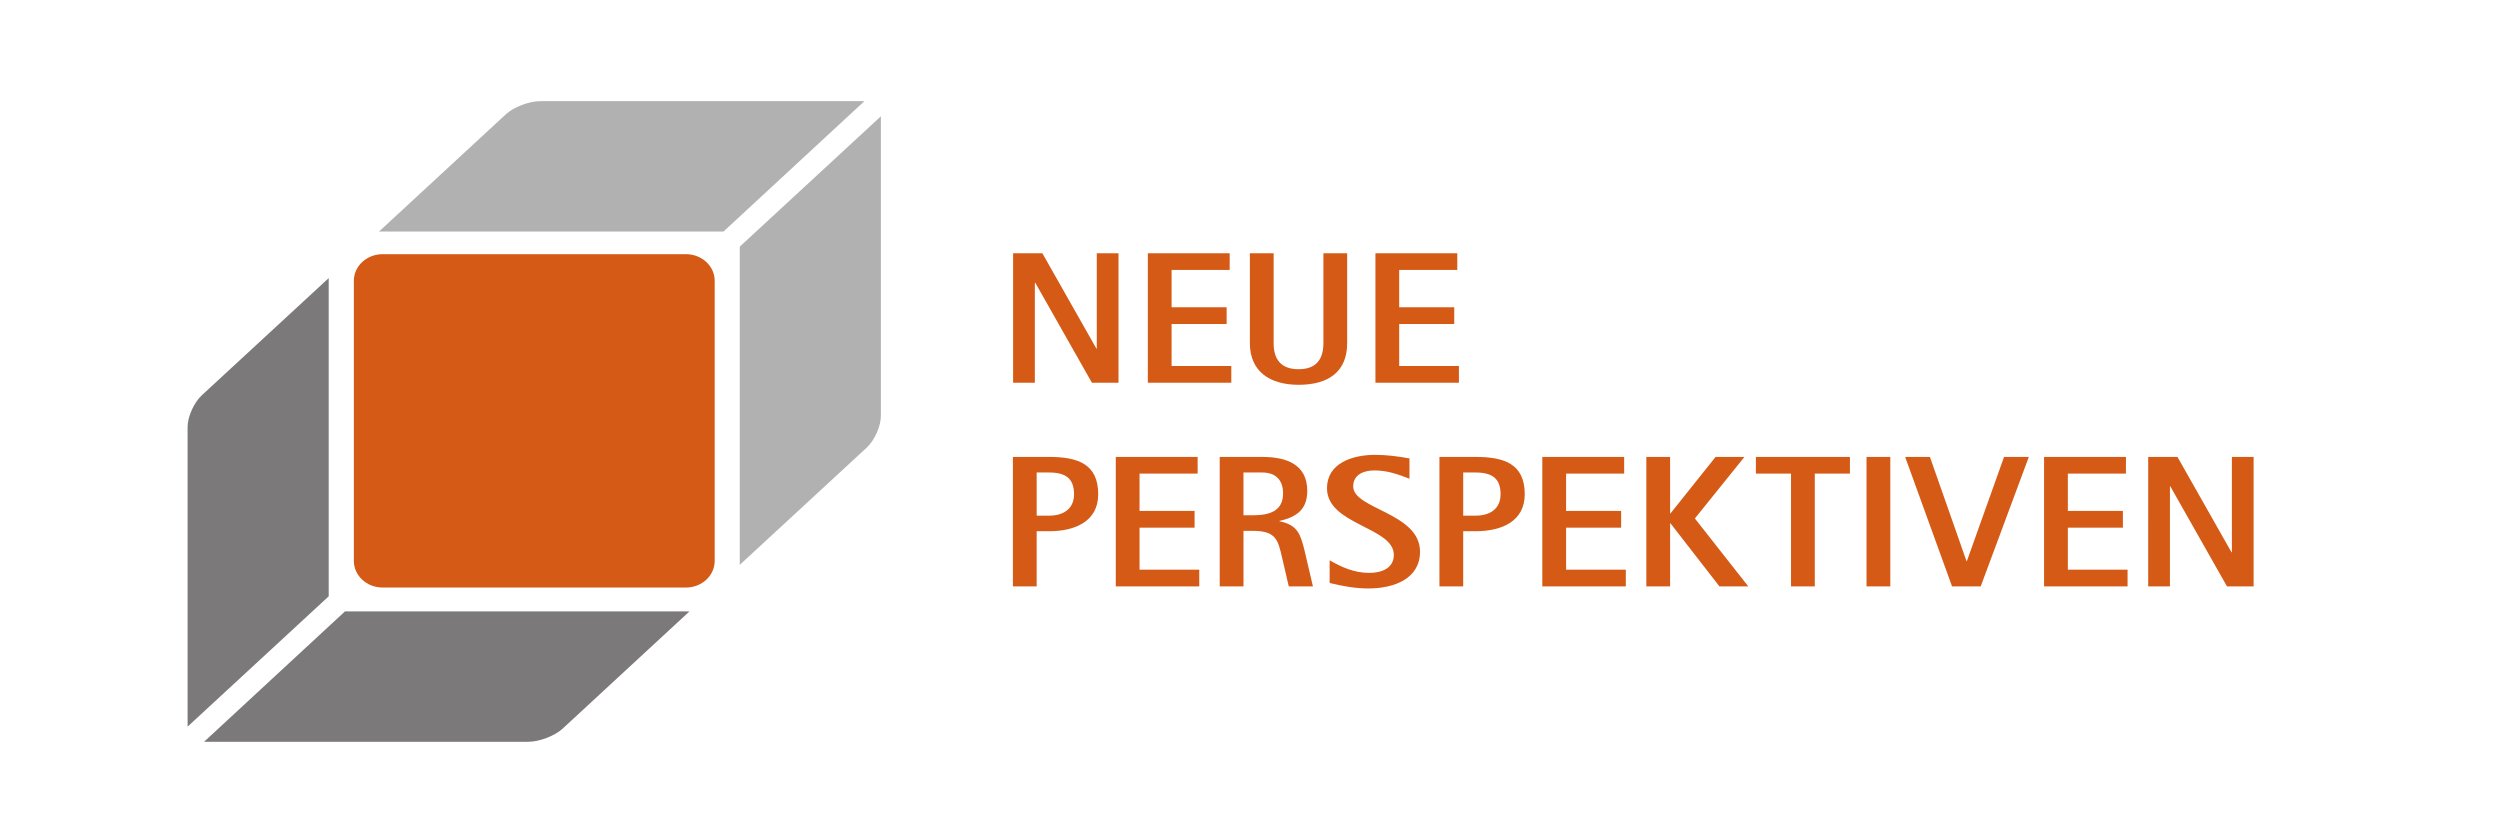
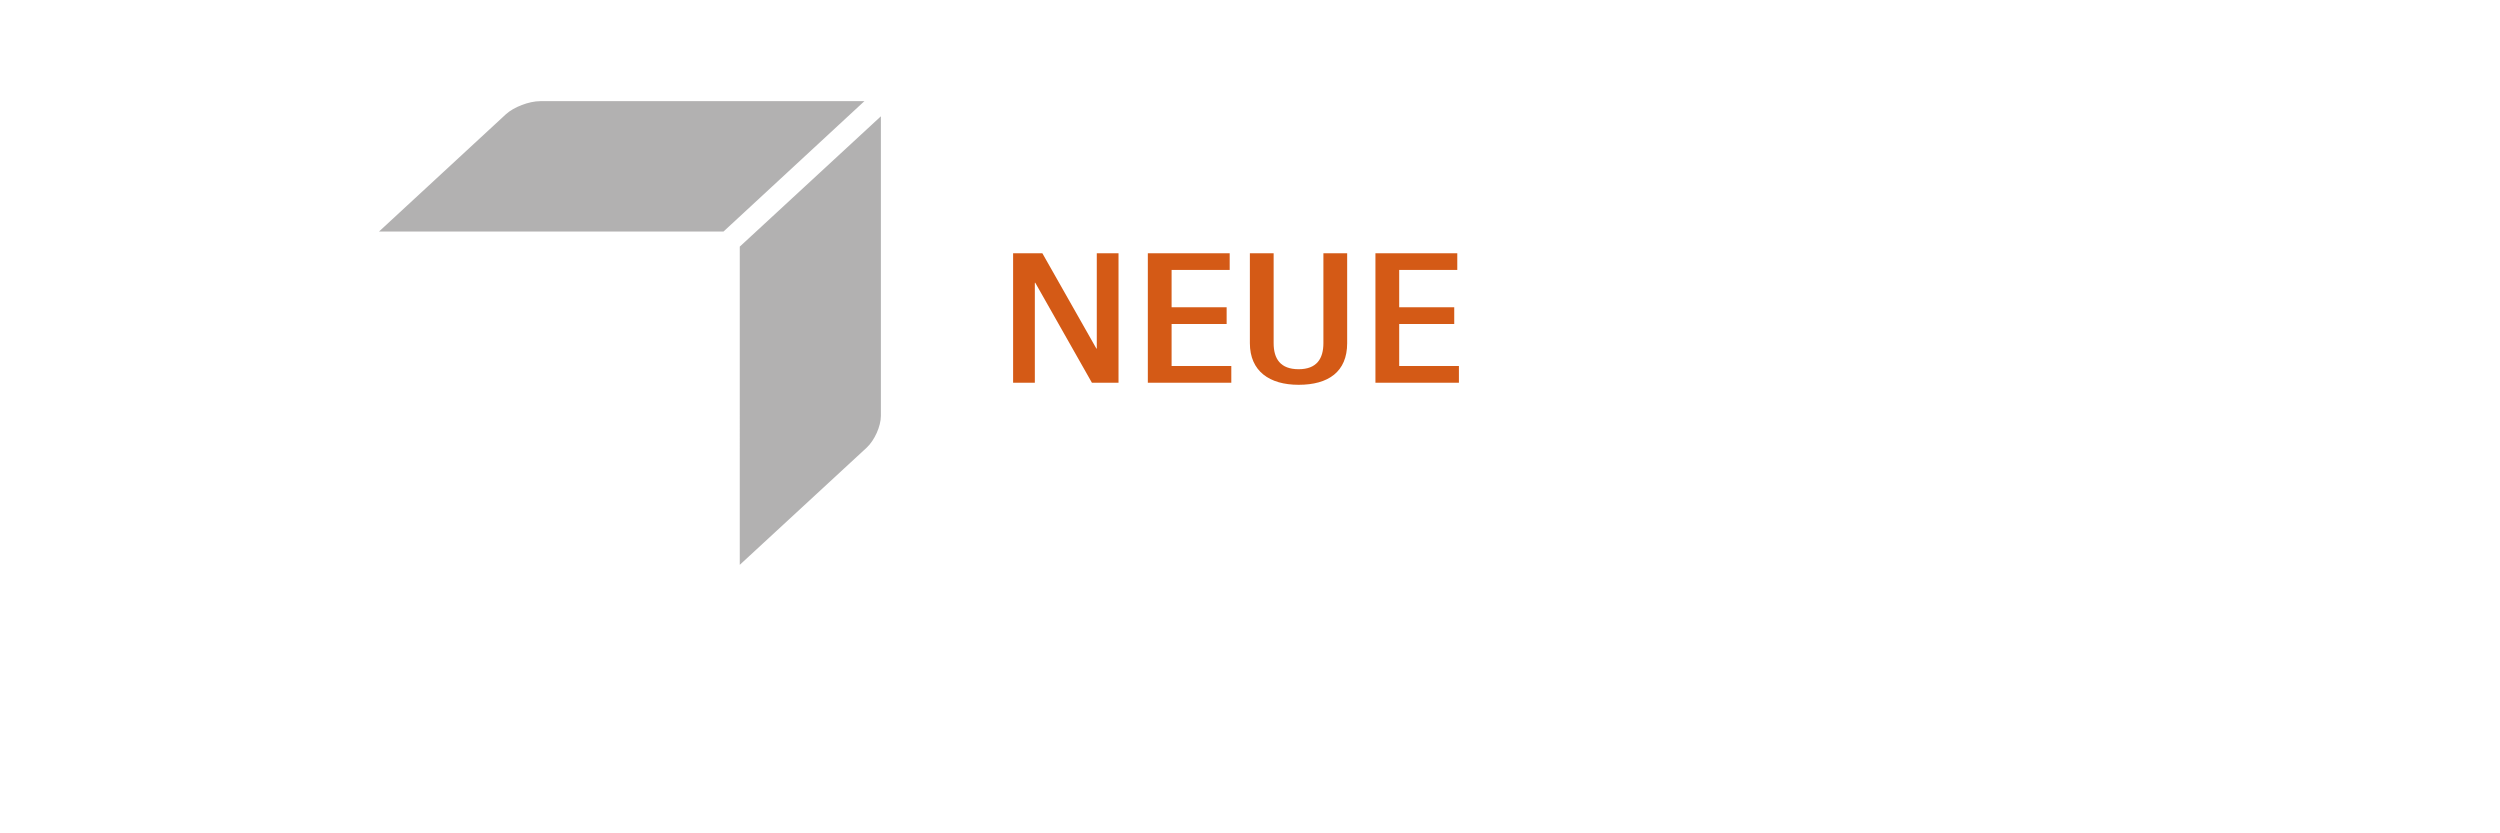
<svg xmlns="http://www.w3.org/2000/svg" version="1.1" id="svg1" width="600" height="200" viewBox="0 0 600 200">
  <defs id="defs1" />
  <g id="g1">
    <path id="path1" d="M 211.414,99.821 V 27.909 l -33.868,31.281 9.3e-4,76.369 h 9.4e-4 l 30.447,-28.114 c 1.888,-1.743 3.418,-5.157 3.418,-7.624 z M 173.641,55.568 207.456,24.278 h -77.808 c -2.669,0 -6.363,1.414 -8.252,3.158 L 90.966,55.565 v 0.001 l 82.675,0.002" style="fill:#b2b1b1;fill-opacity:1;fill-rule:nonzero;stroke:none;stroke-width:0.119" />
-     <path id="path2" d="m 45.022,102.481 v 71.913 l 33.868,-31.281 -0.001,-76.369 h -0.001 L 48.441,94.858 c -1.888,1.743 -3.418,5.157 -3.418,7.622 z m 37.774,44.254 -33.816,31.29 h 77.808 c 2.67,0 6.365,-1.415 8.252,-3.159 l 30.431,-28.128 v 0 l -82.675,-0.003" style="fill:#7b7979;fill-opacity:1;fill-rule:nonzero;stroke:none;stroke-width:0.119" />
-     <path id="path3" d="m 263.57,118.624 c 0,-7.296 -4.924,-8.963 -11.797,-8.963 h -8.677 V 140.736 h 5.703 v -13.241 h 2.973 c 6.289,0 11.797,-2.388 11.797,-8.872 z m -5.801,0 c 0,3.422 -2.438,5.134 -5.995,5.134 h -2.973 v -10.358 h 2.973 c 3.948,0 5.995,1.395 5.995,5.224 z m 30.053,22.112 v -4.008 h -14.332 v -10.088 h 13.21 v -4.008 h -13.21 v -8.963 h 13.941 v -4.008 H 267.787 V 140.736 Z m 27.283,0 -2.047,-8.738 c -0.926,-3.558 -1.51,-6.034 -5.995,-6.891 v -0.089 c 4.29,-0.945 6.678,-2.883 6.678,-7.205 0,-6.26 -4.826,-8.152 -10.821,-8.152 h -10.188 v 31.075 h 5.703 v -13.331 h 2.243 c 5.557,0 6.044,2.118 7.068,6.621 l 1.56,6.71 z m -7.165,-22.339 c 0,4.279 -3.267,5.27 -7.263,5.27 h -2.243 v -10.268 h 4.485 c 3.412,0 5.021,1.981 5.021,4.998 z m 32.865,14.007 c 0,-9.367 -16.037,-10.178 -16.037,-15.672 0,-2.748 2.388,-3.829 5.069,-3.829 3.169,0 5.558,0.902 8.433,1.982 v -4.864 c -2.778,-0.496 -5.46,-0.857 -8.238,-0.857 -5.508,0 -11.553,2.027 -11.553,8.017 0,8.827 16.038,9.277 16.038,15.988 0,3.153 -2.828,4.324 -5.898,4.324 -3.607,0 -6.484,-1.307 -9.506,-3.018 v 5.449 c 3.07,0.721 6.044,1.306 9.311,1.306 6.094,0 12.381,-2.297 12.381,-8.827 z m 25.134,-13.78 c 0,-7.296 -4.923,-8.963 -11.797,-8.963 h -8.677 V 140.736 h 5.703 v -13.241 h 2.973 c 6.289,0 11.797,-2.388 11.797,-8.872 z m -5.8,0 c 0,3.422 -2.438,5.134 -5.997,5.134 h -2.973 v -10.358 h 2.973 c 3.949,0 5.997,1.395 5.997,5.224 z m 30.053,22.112 v -4.008 h -14.332 v -10.088 h 13.21 v -4.008 h -13.21 v -8.963 h 13.941 v -4.008 H 370.155 V 140.736 Z m 29.399,0 -12.821,-16.304 11.895,-14.772 h -6.923 l -10.821,13.555 h -0.098 v -13.555 h -5.703 V 140.736 h 5.703 v -15.132 h 0.098 l 11.747,15.132 z m 24.393,-27.067 v -4.008 h -22.571 v 4.008 h 8.433 V 140.736 h 5.703 v -27.067 z m 9.685,27.067 v -31.075 h -5.703 V 140.736 Z m 33.25,-31.075 h -5.947 l -8.92,24.995 h -0.098 l -8.774,-24.995 h -5.947 l 11.26,31.075 h 6.873 z m 23.696,31.075 v -4.008 h -14.332 v -10.088 h 13.21 v -4.008 h -13.21 v -8.963 h 13.941 v -4.008 H 490.579 V 140.736 Z m 30.253,0 v -31.075 h -5.216 v 22.879 h -0.098 l -12.967,-22.879 h -7.02 V 140.736 h 5.216 v -24.004 h 0.098 L 534.481,140.736 h 6.386" style="fill:#d45a16;fill-opacity:1;fill-rule:nonzero;stroke:none;stroke-width:0.119" />
    <path id="path4" d="M 268.445,91.855 V 60.78 h -5.216 v 22.879 h -0.097 L 250.165,60.78 h -7.02 V 91.855 h 5.216 V 67.851 h 0.097 l 13.601,24.004 z m 27.069,0 V 87.847 H 281.183 V 77.759 h 13.21 v -4.008 h -13.21 v -8.963 h 13.941 V 60.78 H 275.479 V 91.855 Z m 27.805,-31.075 h -5.703 v 21.573 c 0,3.738 -1.609,6.26 -5.948,6.26 -4.387,0 -5.995,-2.522 -5.995,-6.26 V 60.78 h -5.703 v 21.573 c 0,6.755 4.729,9.999 11.699,9.999 7.118,0 11.651,-3.108 11.651,-9.999 z M 350.139,91.855 V 87.847 H 335.807 V 77.759 h 13.21 v -4.008 h -13.21 v -8.963 h 13.942 V 60.78 H 330.104 V 91.855 h 20.035" style="fill:#d45a16;fill-opacity:1;fill-rule:nonzero;stroke:none;stroke-width:0.119" />
-     <path id="path5" d="m 91.832,61.002 c -3.814,0 -6.905,2.856 -6.905,6.381 v 67.247 c 0,3.523 3.092,6.38 6.905,6.38 h 72.789 c 3.814,0 6.905,-2.856 6.905,-6.38 V 67.383 c 0,-3.525 -3.092,-6.381 -6.905,-6.381 H 91.832" style="fill:#d45a16;fill-opacity:1;fill-rule:nonzero;stroke:none;stroke-width:0.119" />
  </g>
</svg>